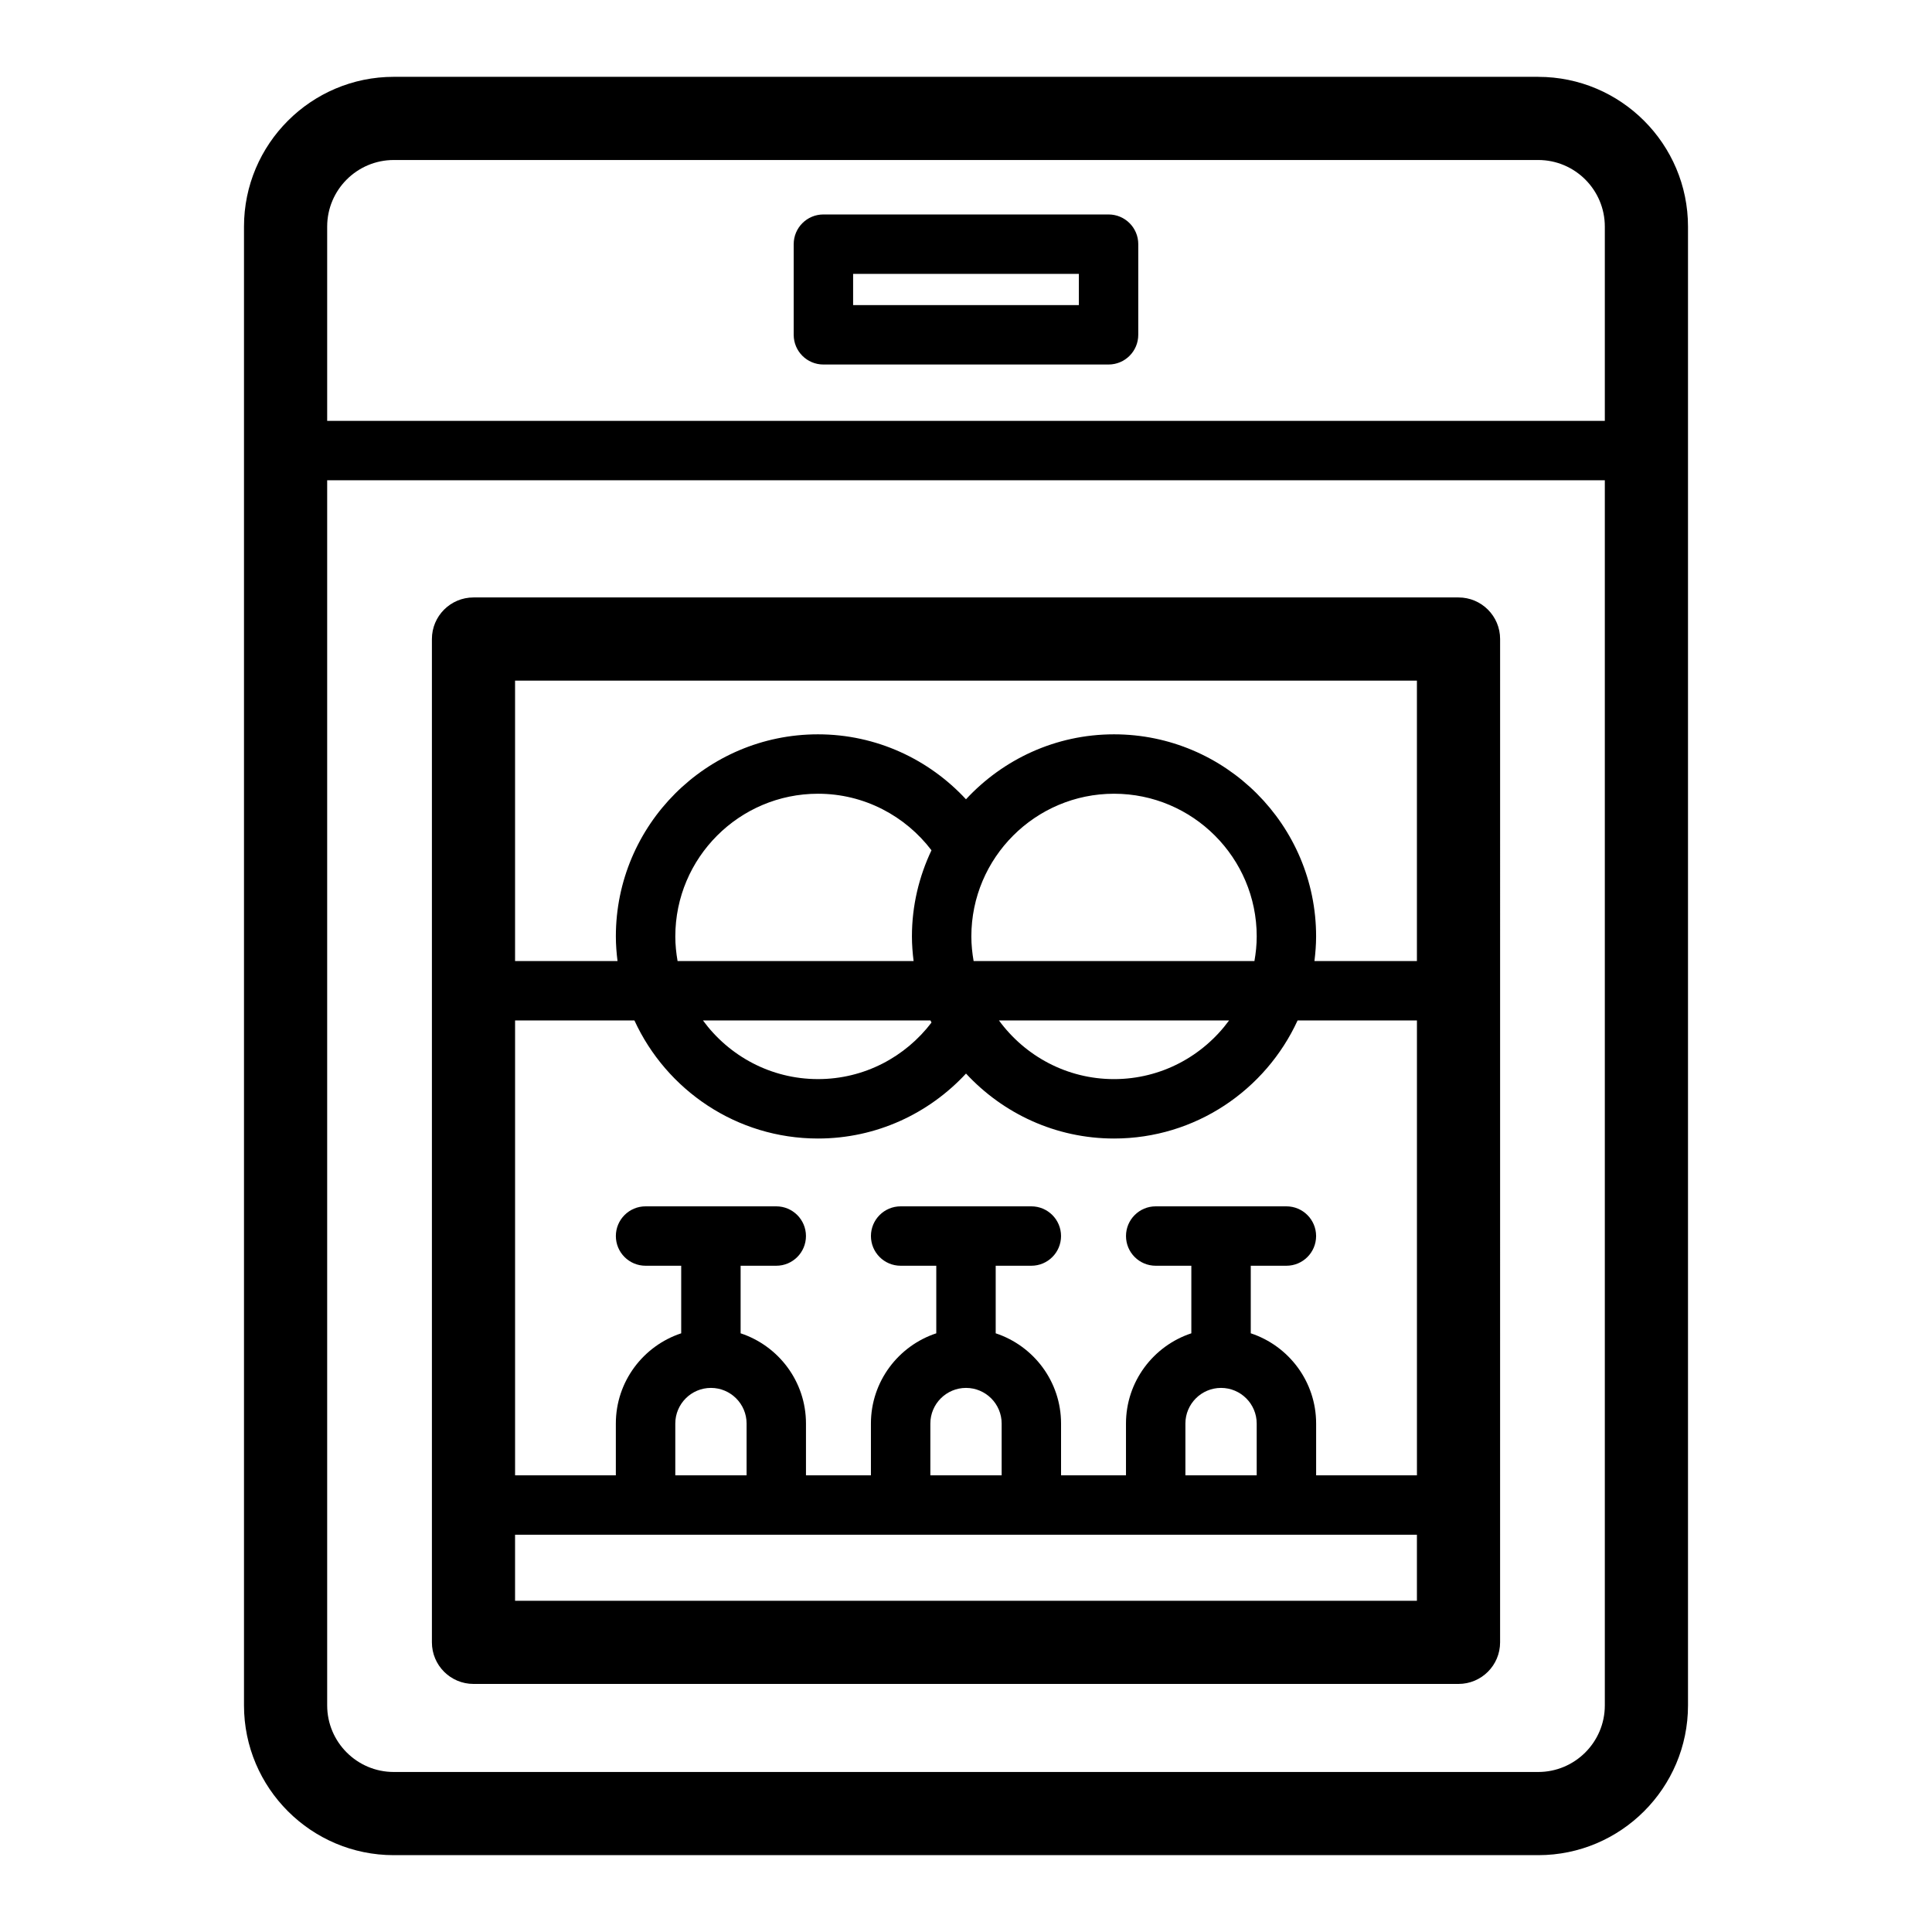
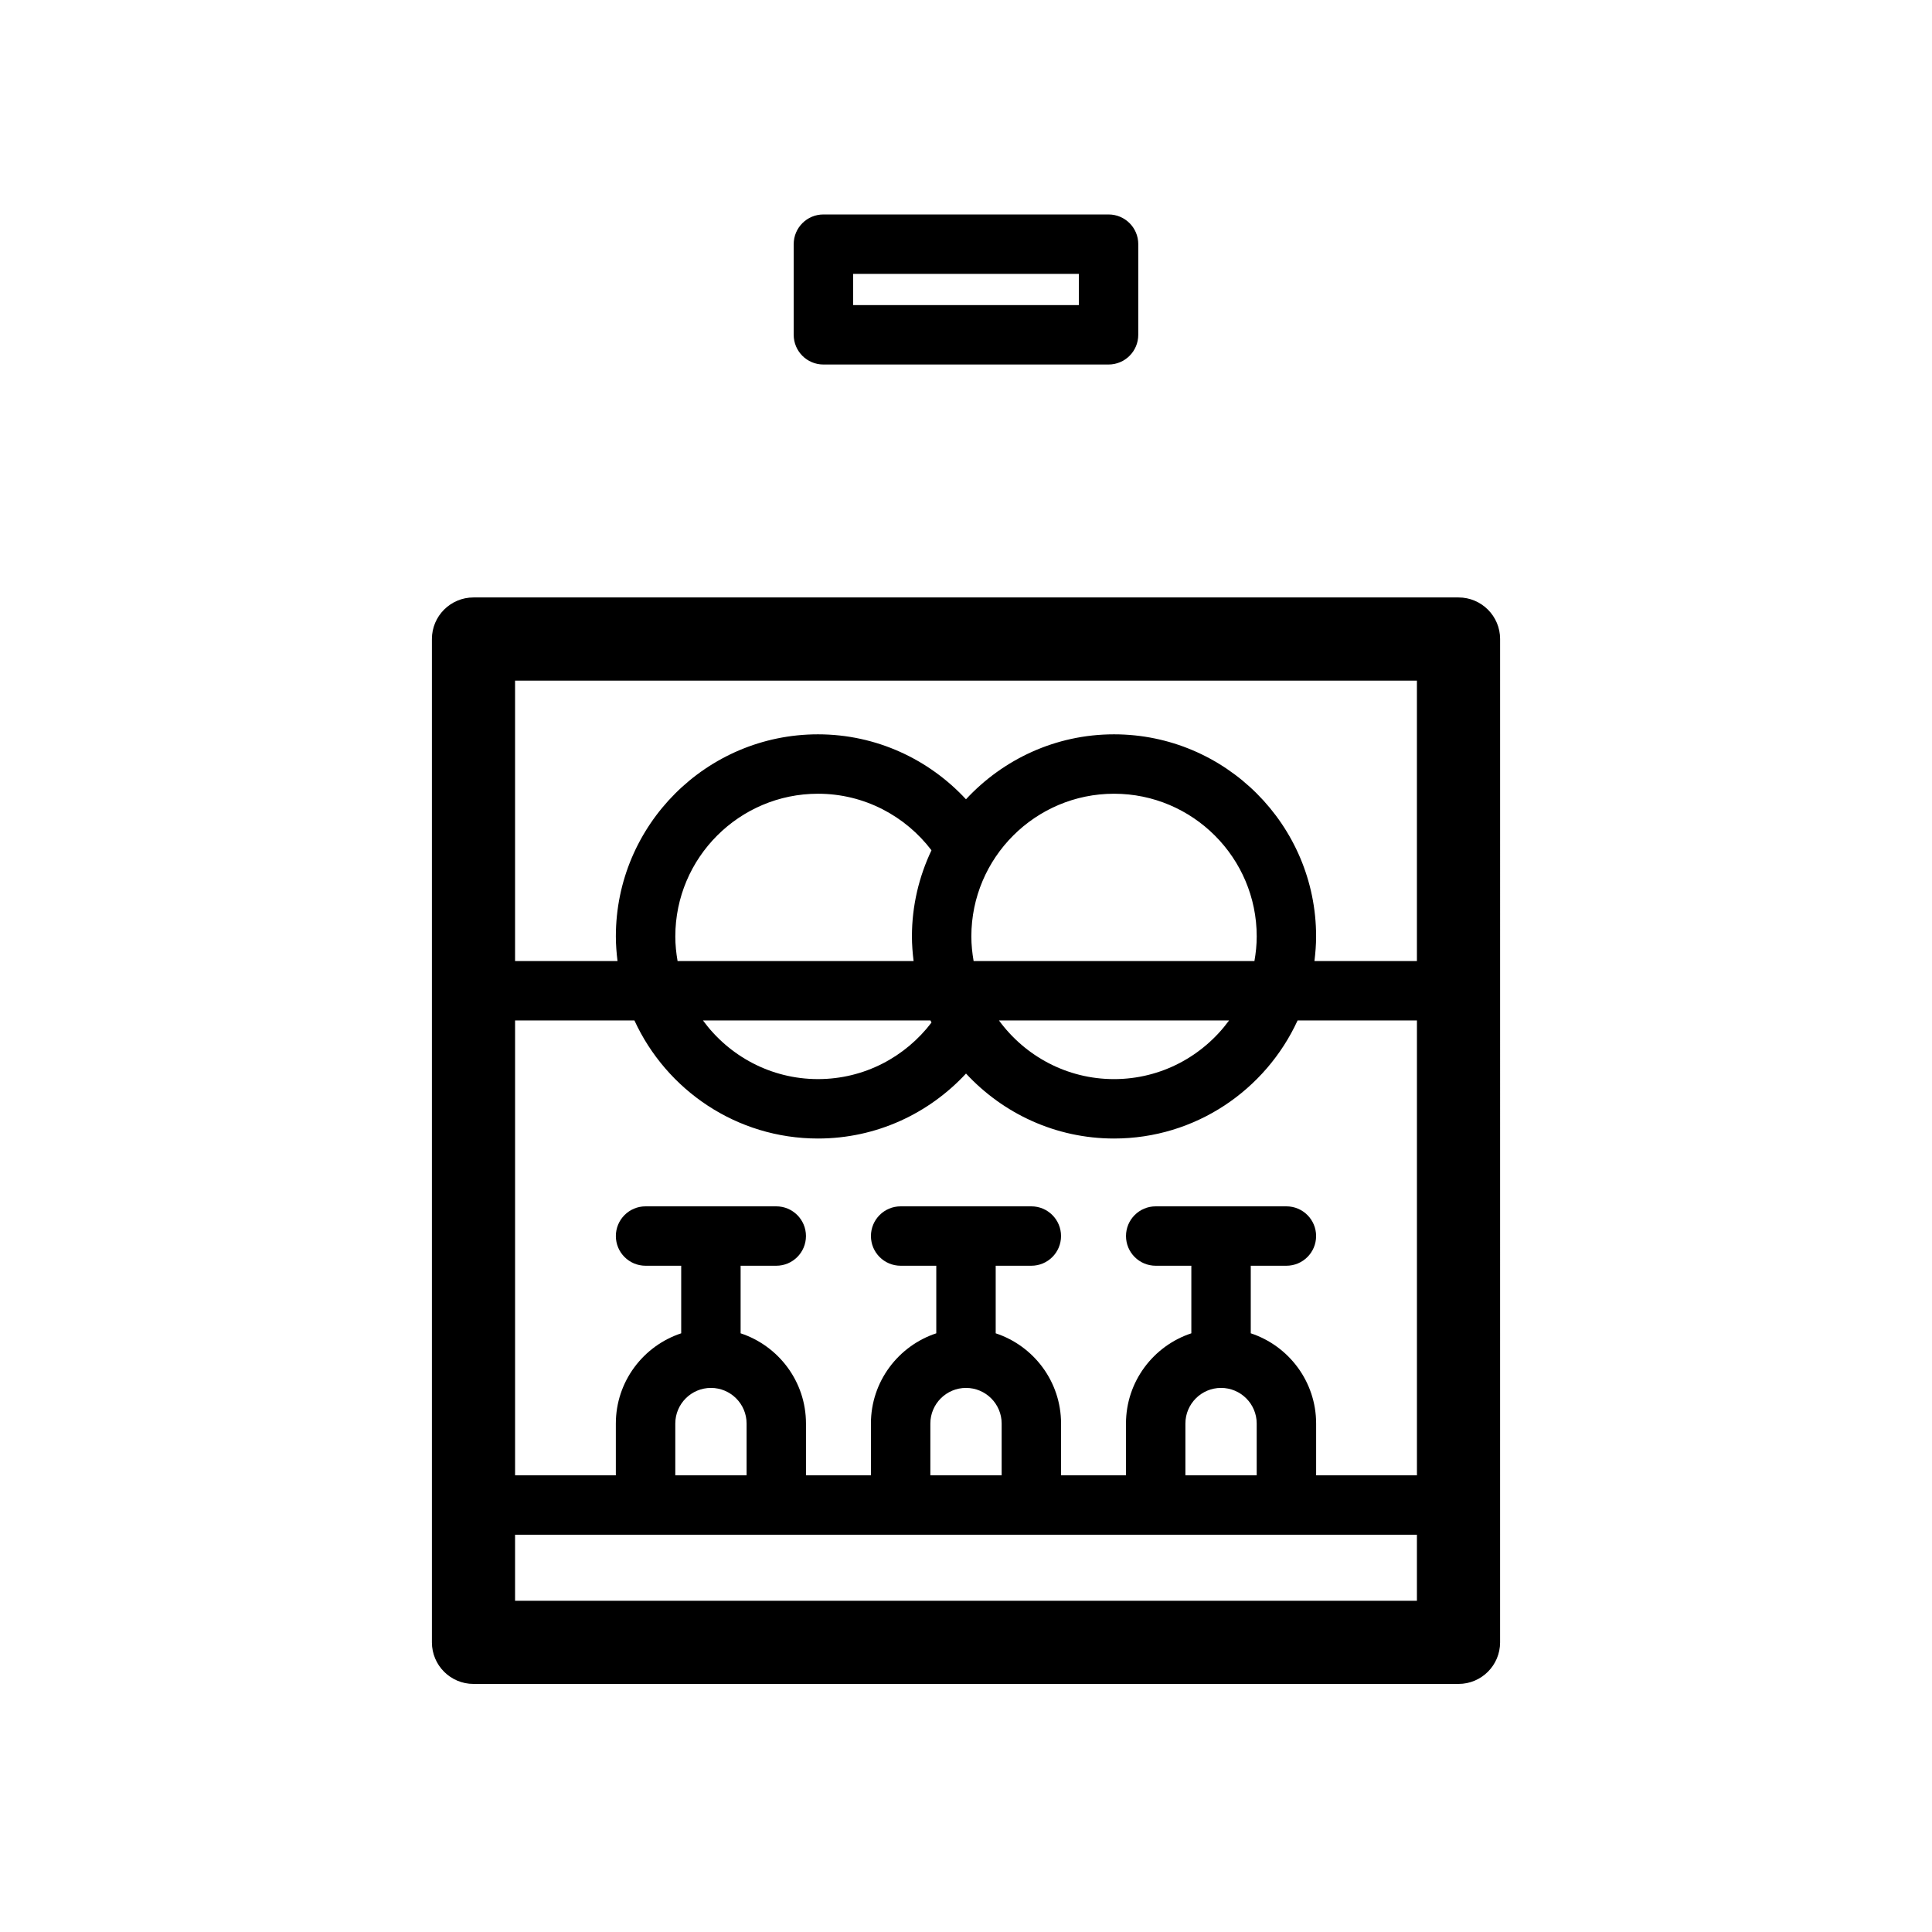
<svg xmlns="http://www.w3.org/2000/svg" fill="#000000" width="800px" height="800px" version="1.1" viewBox="144 144 512 512">
  <g>
    <path d="m362.21 240.6h75.57c4.348 0 7.871-3.523 7.871-7.871l0.004-24.023c0-4.348-3.523-7.871-7.871-7.871h-75.574c-4.348 0-7.871 3.523-7.871 7.871v24.023c0 4.348 3.523 7.871 7.871 7.871zm7.875-24.02h59.828v8.277h-59.828z" />
-     <path d="m551.65 164.36h-303.3c-21.883 0-39.688 17.805-39.688 39.688v391.9c0 21.883 17.805 39.688 39.688 39.688h303.3c21.883 0 39.688-17.805 39.688-39.688v-391.89c0.004-21.887-17.805-39.691-39.688-39.691zm-303.3 22.043h303.3c9.73 0 17.645 7.918 17.645 17.645v51.484l-338.59 0.004v-51.484c0-9.734 7.918-17.648 17.648-17.648zm303.3 427.19h-303.3c-9.73 0-17.645-7.918-17.645-17.645v-324.67h338.59v324.67c0 9.727-7.918 17.645-17.648 17.645z" />
    <path d="m530.52 302.33h-261.04c-6.086 0-11.02 4.934-11.02 11.02v265.89c0 6.086 4.934 11.02 11.02 11.02h261.04c6.086 0 11.02-4.934 11.02-11.02l0.004-265.89c0-6.086-4.938-11.02-11.023-11.02zm-62.926 209.48c5.207 0 9.445 4.238 9.445 9.445v13.723h-18.895v-13.723c0.004-5.207 4.242-9.445 9.449-9.445zm7.871-14.469v-17.906h9.445c4.348 0 7.871-3.523 7.871-7.871s-3.523-7.871-7.871-7.871h-34.637c-4.348 0-7.871 3.523-7.871 7.871s3.523 7.871 7.871 7.871h9.445v17.906c-10.043 3.316-17.32 12.773-17.32 23.91v13.723h-17.207v-13.723c0-11.141-7.277-20.598-17.32-23.91v-17.906h9.445c4.348 0 7.871-3.523 7.871-7.871s-3.523-7.871-7.871-7.871h-34.637c-4.348 0-7.871 3.523-7.871 7.871s3.523 7.871 7.871 7.871h9.445v17.906c-10.043 3.316-17.32 12.773-17.32 23.91v13.723h-17.211v-13.723c0-11.141-7.277-20.598-17.32-23.91v-17.906h9.445c4.348 0 7.871-3.523 7.871-7.871s-3.523-7.871-7.871-7.871h-34.637c-4.348 0-7.871 3.523-7.871 7.871s3.523 7.871 7.871 7.871h9.445v17.906c-10.043 3.316-17.32 12.773-17.32 23.91v13.723h-26.703v-120.54h31.629c8.473 18.43 27.062 31.285 48.645 31.285 15.5 0 29.438-6.656 39.227-17.215 9.789 10.559 23.727 17.215 39.227 17.215 21.578 0 40.168-12.852 48.645-31.285h31.629v120.54h-26.715v-13.723c-0.004-11.141-7.281-20.602-17.324-23.914zm-75.461 14.469c5.207 0 9.445 4.238 9.445 9.445v13.723h-18.895v-13.723c0-5.207 4.238-9.445 9.449-9.445zm-67.594 0c5.207 0 9.445 4.238 9.445 9.445v13.723h-18.895v-13.723c0.004-5.207 4.242-9.445 9.449-9.445zm-9.445-119.65c0-20.848 16.961-37.812 37.812-37.812 12.27 0 23.164 5.902 30.074 14.984-3.289 6.938-5.18 14.656-5.18 22.824 0 2.215 0.176 4.387 0.441 6.531l-62.547 0.004c-0.371-2.125-0.602-4.301-0.602-6.531zm78.453 0c0-20.848 16.961-37.812 37.812-37.812 20.852 0 37.812 16.961 37.812 37.812 0 2.234-0.234 4.406-0.605 6.531h-74.418c-0.371-2.125-0.602-4.301-0.602-6.531zm68.297 22.277c-6.887 9.398-17.969 15.539-30.488 15.539-12.516 0-23.602-6.141-30.488-15.539zm-79.129 0c0.086 0.188 0.18 0.367 0.27 0.551-6.91 9.086-17.805 14.984-30.074 14.984-12.52 0-23.602-6.141-30.488-15.539h60.293zm128.91-90.062v74.316h-27.156c0.262-2.144 0.441-4.316 0.441-6.531 0-29.531-24.027-53.555-53.559-53.555-15.5 0-29.434 6.656-39.227 17.215-9.789-10.559-23.727-17.215-39.227-17.215-29.531 0-53.559 24.027-53.559 53.555 0 2.215 0.176 4.387 0.441 6.531h-27.152v-74.316zm-239 243.85v-17.508h239v17.508z" />
  </g>
</svg>